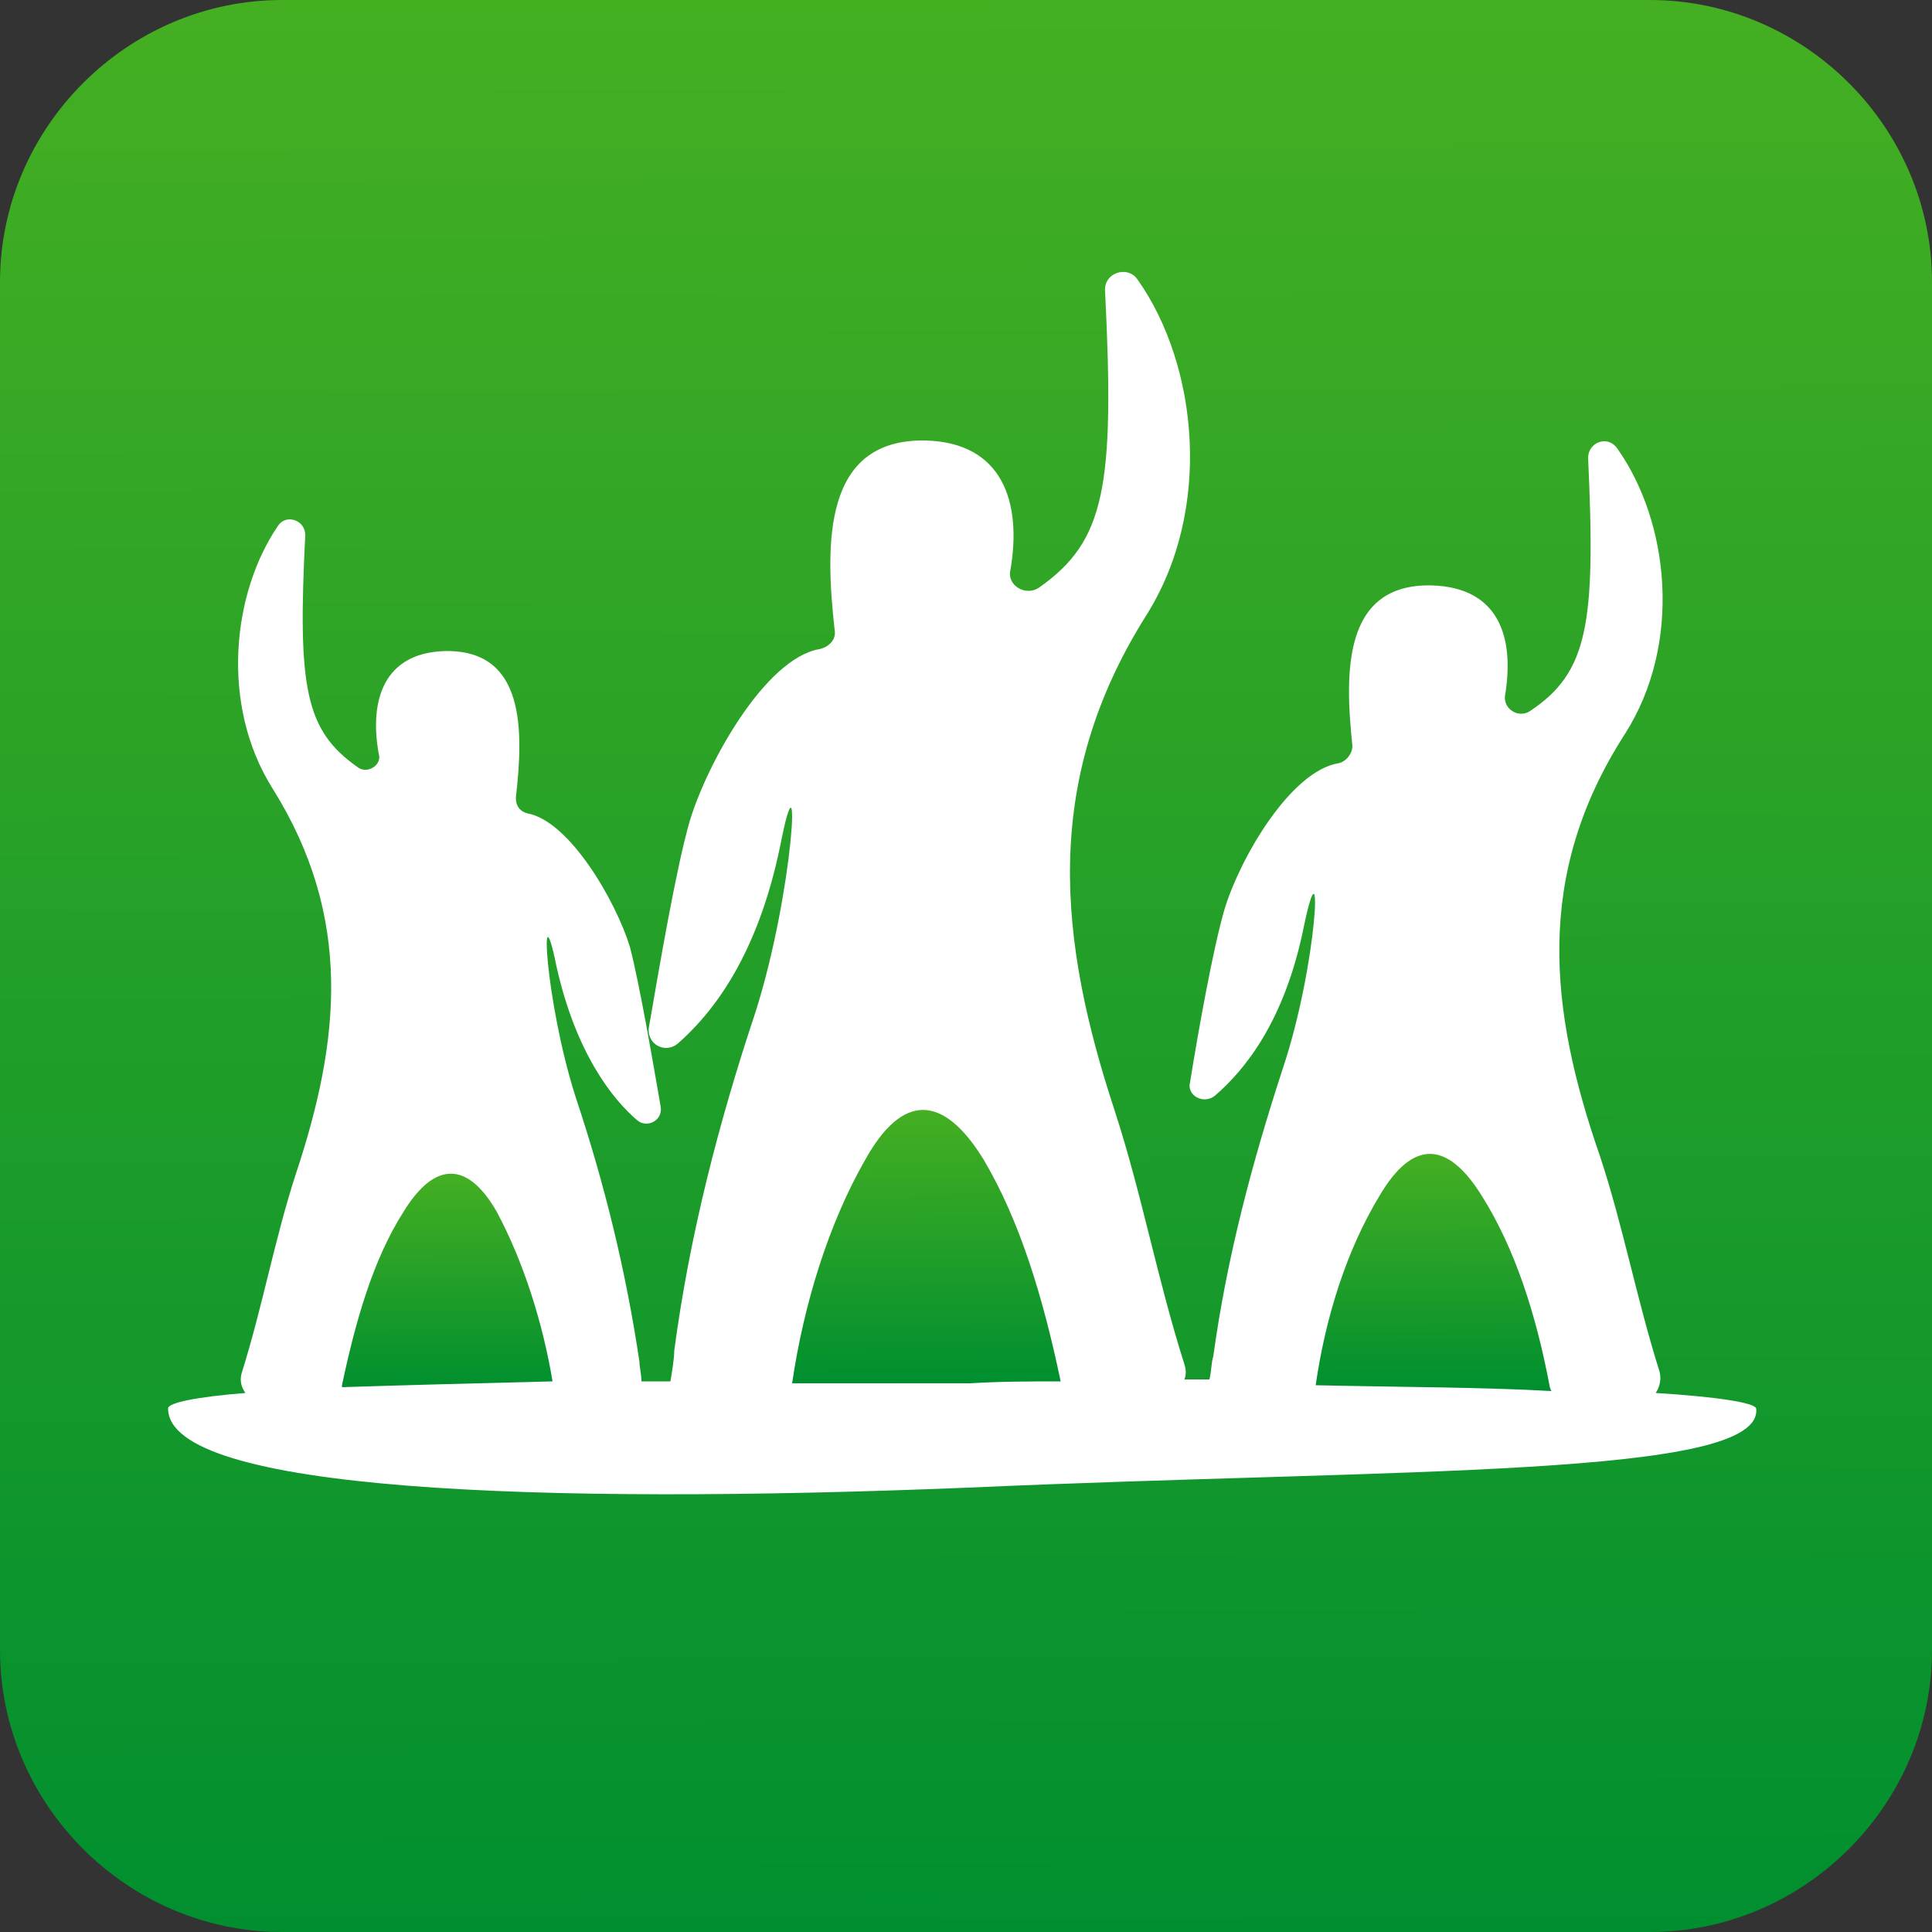
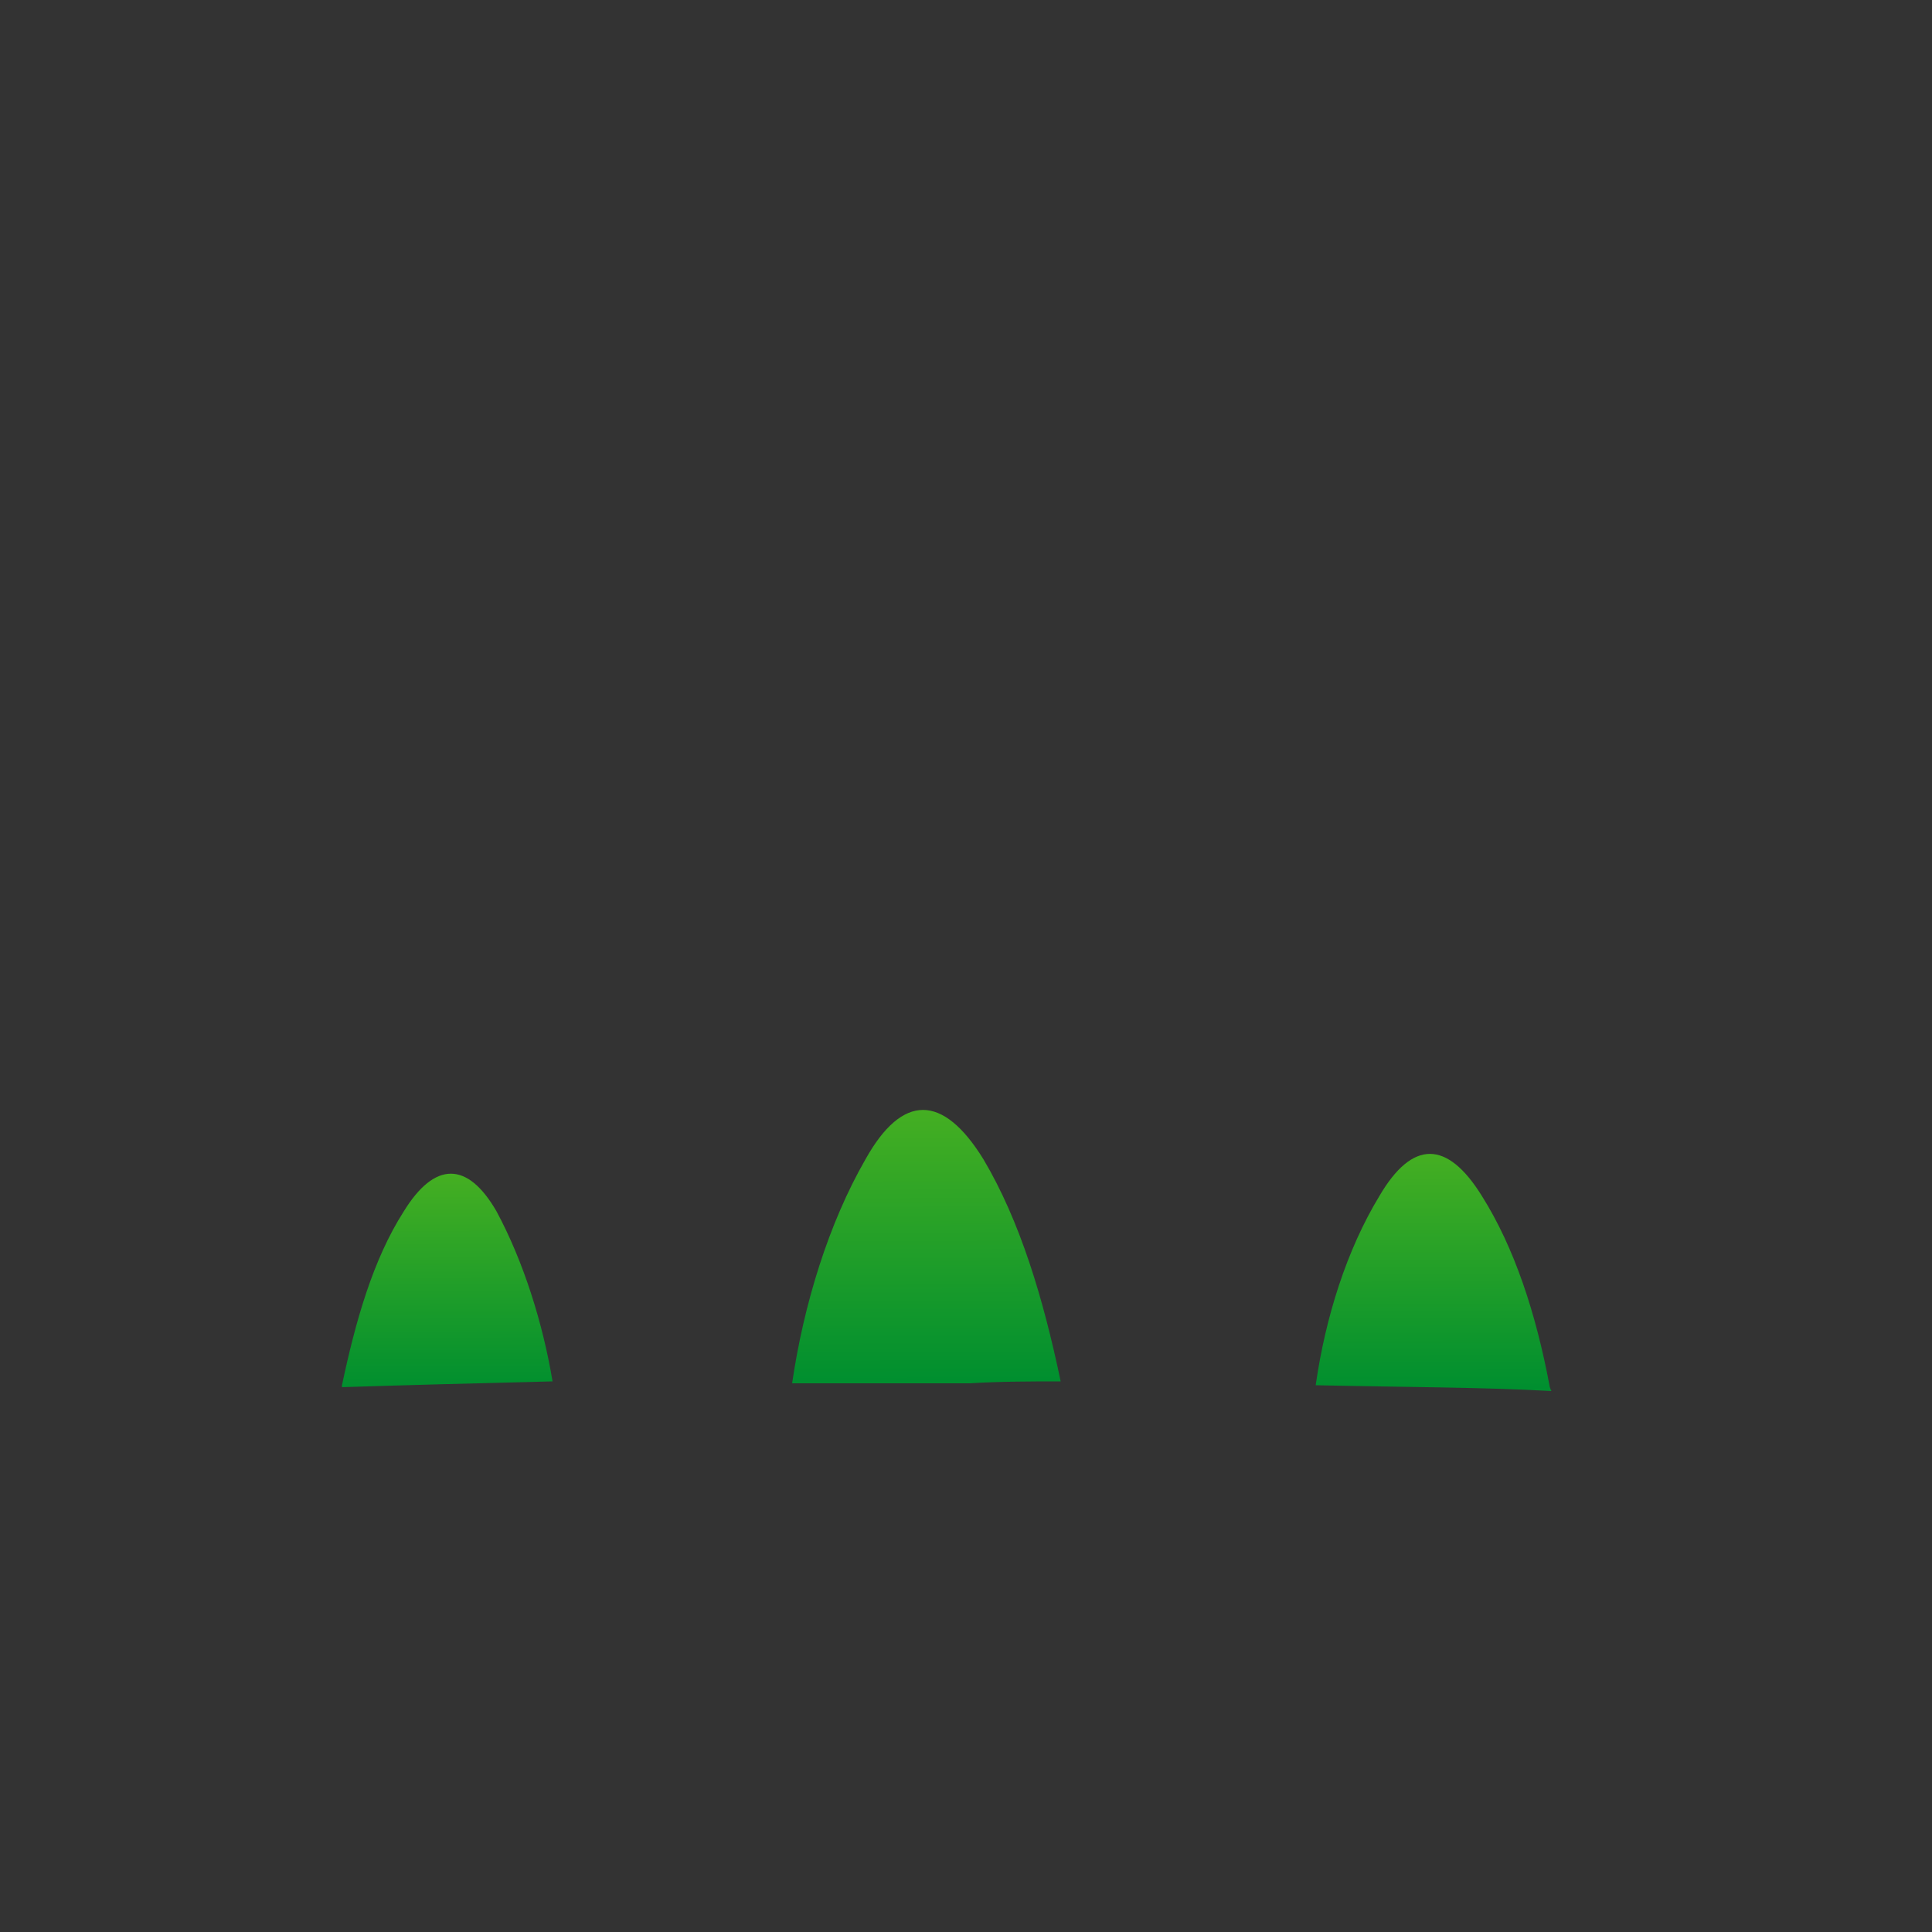
<svg xmlns="http://www.w3.org/2000/svg" id="Capa_1" x="0px" y="0px" viewBox="0 0 100 100" style="enable-background:new 0 0 100 100;" xml:space="preserve">
  <rect x="0" y="0" width="100" height="100" fill="#333333" stroke="none" />
  <style type="text/css"> .st0{fill:url(#SVGID_1_);} .st1{fill:#FFFFFF;} .st2{fill:url(#SVGID_2_);} .st3{fill:url(#SVGID_3_);} .st4{fill:url(#SVGID_4_);} </style>
  <g id="Hemos_venido_para_quedarnos">
    <linearGradient id="SVGID_1_" gradientUnits="userSpaceOnUse" x1="50.134" y1="100.094" x2="49.866" y2="-9.419812e-02">
      <stop offset="0" style="stop-color:#008F2F" />
      <stop offset="1" style="stop-color:#45AF22" />
    </linearGradient>
-     <path class="st0" d="M85.4,100H14.6C6.6,100,0,93.4,0,85.4V14.6C0,6.6,6.6,0,14.6,0h70.8c8,0,14.6,6.6,14.6,14.6v70.8 C100,93.4,93.4,100,85.4,100z" />
    <g>
-       <path class="st1" d="M50.1,77c-22.1,0.9-41.4,0.2-41.4-4.1c0-0.3,1.5-0.6,4-0.8c-0.2-0.3-0.3-0.6-0.2-1c1.1-3.5,1.7-6.9,2.8-10.3 c2.3-6.9,3-13.3-1.2-20c-2.7-4.3-2.1-10.1,0.3-13.6c0.4-0.6,1.4-0.3,1.4,0.5c-0.4,7.9,0,10.1,2.7,12c0.5,0.4,1.3-0.1,1.1-0.7 c-0.5-2.8,0.3-5.2,3.4-5.3c4.2-0.1,4.1,4.1,3.7,7.6c0,0.4,0.2,0.7,0.6,0.8c2.2,0.4,4.6,4.6,5.3,6.9c0.5,1.9,1.2,6,1.6,8.3 c0.1,0.7-0.7,1.1-1.2,0.7c-1.3-1.1-3.2-3.5-4.2-8c-0.9-4.4-0.6,1.8,1,6.8c1.5,4.5,2.6,9,3.3,13.7c0,0.3,0.1,0.6,0.1,1 c0.5,0,1,0,1.5,0c0.1-0.6,0.2-1.2,0.2-1.6c0.8-6,2.3-11.8,4.2-17.5c2-6.3,2.4-14.3,1.3-8.7c-1.2,5.9-3.6,8.8-5.3,10.3 c-0.7,0.6-1.7,0-1.5-0.9c0.5-2.9,1.4-8.2,2.1-10.6c0.9-3,3.9-8.4,6.7-8.9c0.5-0.1,0.9-0.5,0.8-1c-0.5-4.5-0.6-9.9,4.7-9.8 c4,0.1,5,3.2,4.4,6.7c-0.2,0.8,0.8,1.4,1.5,0.9c3.4-2.4,3.9-5.2,3.4-15.3c-0.1-1,1.2-1.4,1.7-0.6c3.1,4.4,3.9,11.9,0.4,17.4 c-5.4,8.6-4.5,16.8-1.6,25.6c1.4,4.3,2.2,8.7,3.6,13.1c0.1,0.3,0.1,0.6,0,0.8c0.4,0,0.9,0,1.3,0c0.1-0.4,0.1-0.9,0.2-1.2 c0.7-5.1,2-10,3.6-14.9c1.8-5.4,2.1-12.2,1.1-7.4c-1,5-3.1,7.5-4.6,8.8c-0.6,0.5-1.5,0-1.3-0.7c0.4-2.5,1.2-7,1.8-9 c0.8-2.6,3.4-7.1,5.9-7.5c0.4-0.1,0.7-0.5,0.7-0.9c-0.4-3.8-0.5-8.4,4.1-8.3c3.5,0.1,4.3,2.7,3.8,5.7c-0.1,0.7,0.7,1.2,1.3,0.8 c3-2,3.4-4.5,3-13.1c0-0.8,1-1.2,1.5-0.5c2.7,3.8,3.4,10.1,0.4,14.8c-4.7,7.3-3.9,14.3-1.3,21.8c1.2,3.6,1.9,7.4,3.1,11.2 c0.1,0.4,0,0.8-0.2,1.1c3.2,0.2,5.1,0.5,5.2,0.8C91.3,76.5,72.6,76,50.1,77z" />
      <linearGradient id="SVGID_2_" gradientUnits="userSpaceOnUse" x1="47.951" y1="71.517" x2="47.913" y2="57.379">
        <stop offset="0" style="stop-color:#008F2F" />
        <stop offset="1" style="stop-color:#45AF22" />
      </linearGradient>
      <path class="st2" d="M54.9,71.5c-0.9-4.3-2.1-8.3-4-11.5c-2.1-3.4-4.2-3.4-6.1,0c-1.9,3.3-3.2,7.5-3.8,11.6c3,0,6,0,9.2,0 C51.8,71.5,53.4,71.5,54.9,71.5C54.9,71.5,54.9,71.5,54.9,71.5z" />
      <linearGradient id="SVGID_3_" gradientUnits="userSpaceOnUse" x1="74.145" y1="71.858" x2="74.113" y2="59.662">
        <stop offset="0" style="stop-color:#008F2F" />
        <stop offset="1" style="stop-color:#45AF22" />
      </linearGradient>
      <path class="st3" d="M80.2,71.7c-0.7-3.7-1.8-7.1-3.5-9.8c-1.8-2.9-3.6-2.9-5.3,0c-1.7,2.8-2.8,6.3-3.3,9.8 c4.6,0.1,8.7,0.1,12.2,0.3C80.2,71.8,80.2,71.7,80.2,71.7z" />
      <linearGradient id="SVGID_4_" gradientUnits="userSpaceOnUse" x1="23.12" y1="71.894" x2="23.09" y2="60.741">
        <stop offset="0" style="stop-color:#008F2F" />
        <stop offset="1" style="stop-color:#45AF22" />
      </linearGradient>
      <path class="st4" d="M25.7,62.7c-1.5-2.6-3.2-2.6-4.8,0c-1.6,2.5-2.5,5.7-3.2,9c0,0,0,0.1,0,0.1c3.1-0.1,6.8-0.2,10.9-0.3 C28.1,68.5,27.1,65.3,25.7,62.7z" />
    </g>
  </g>
</svg>